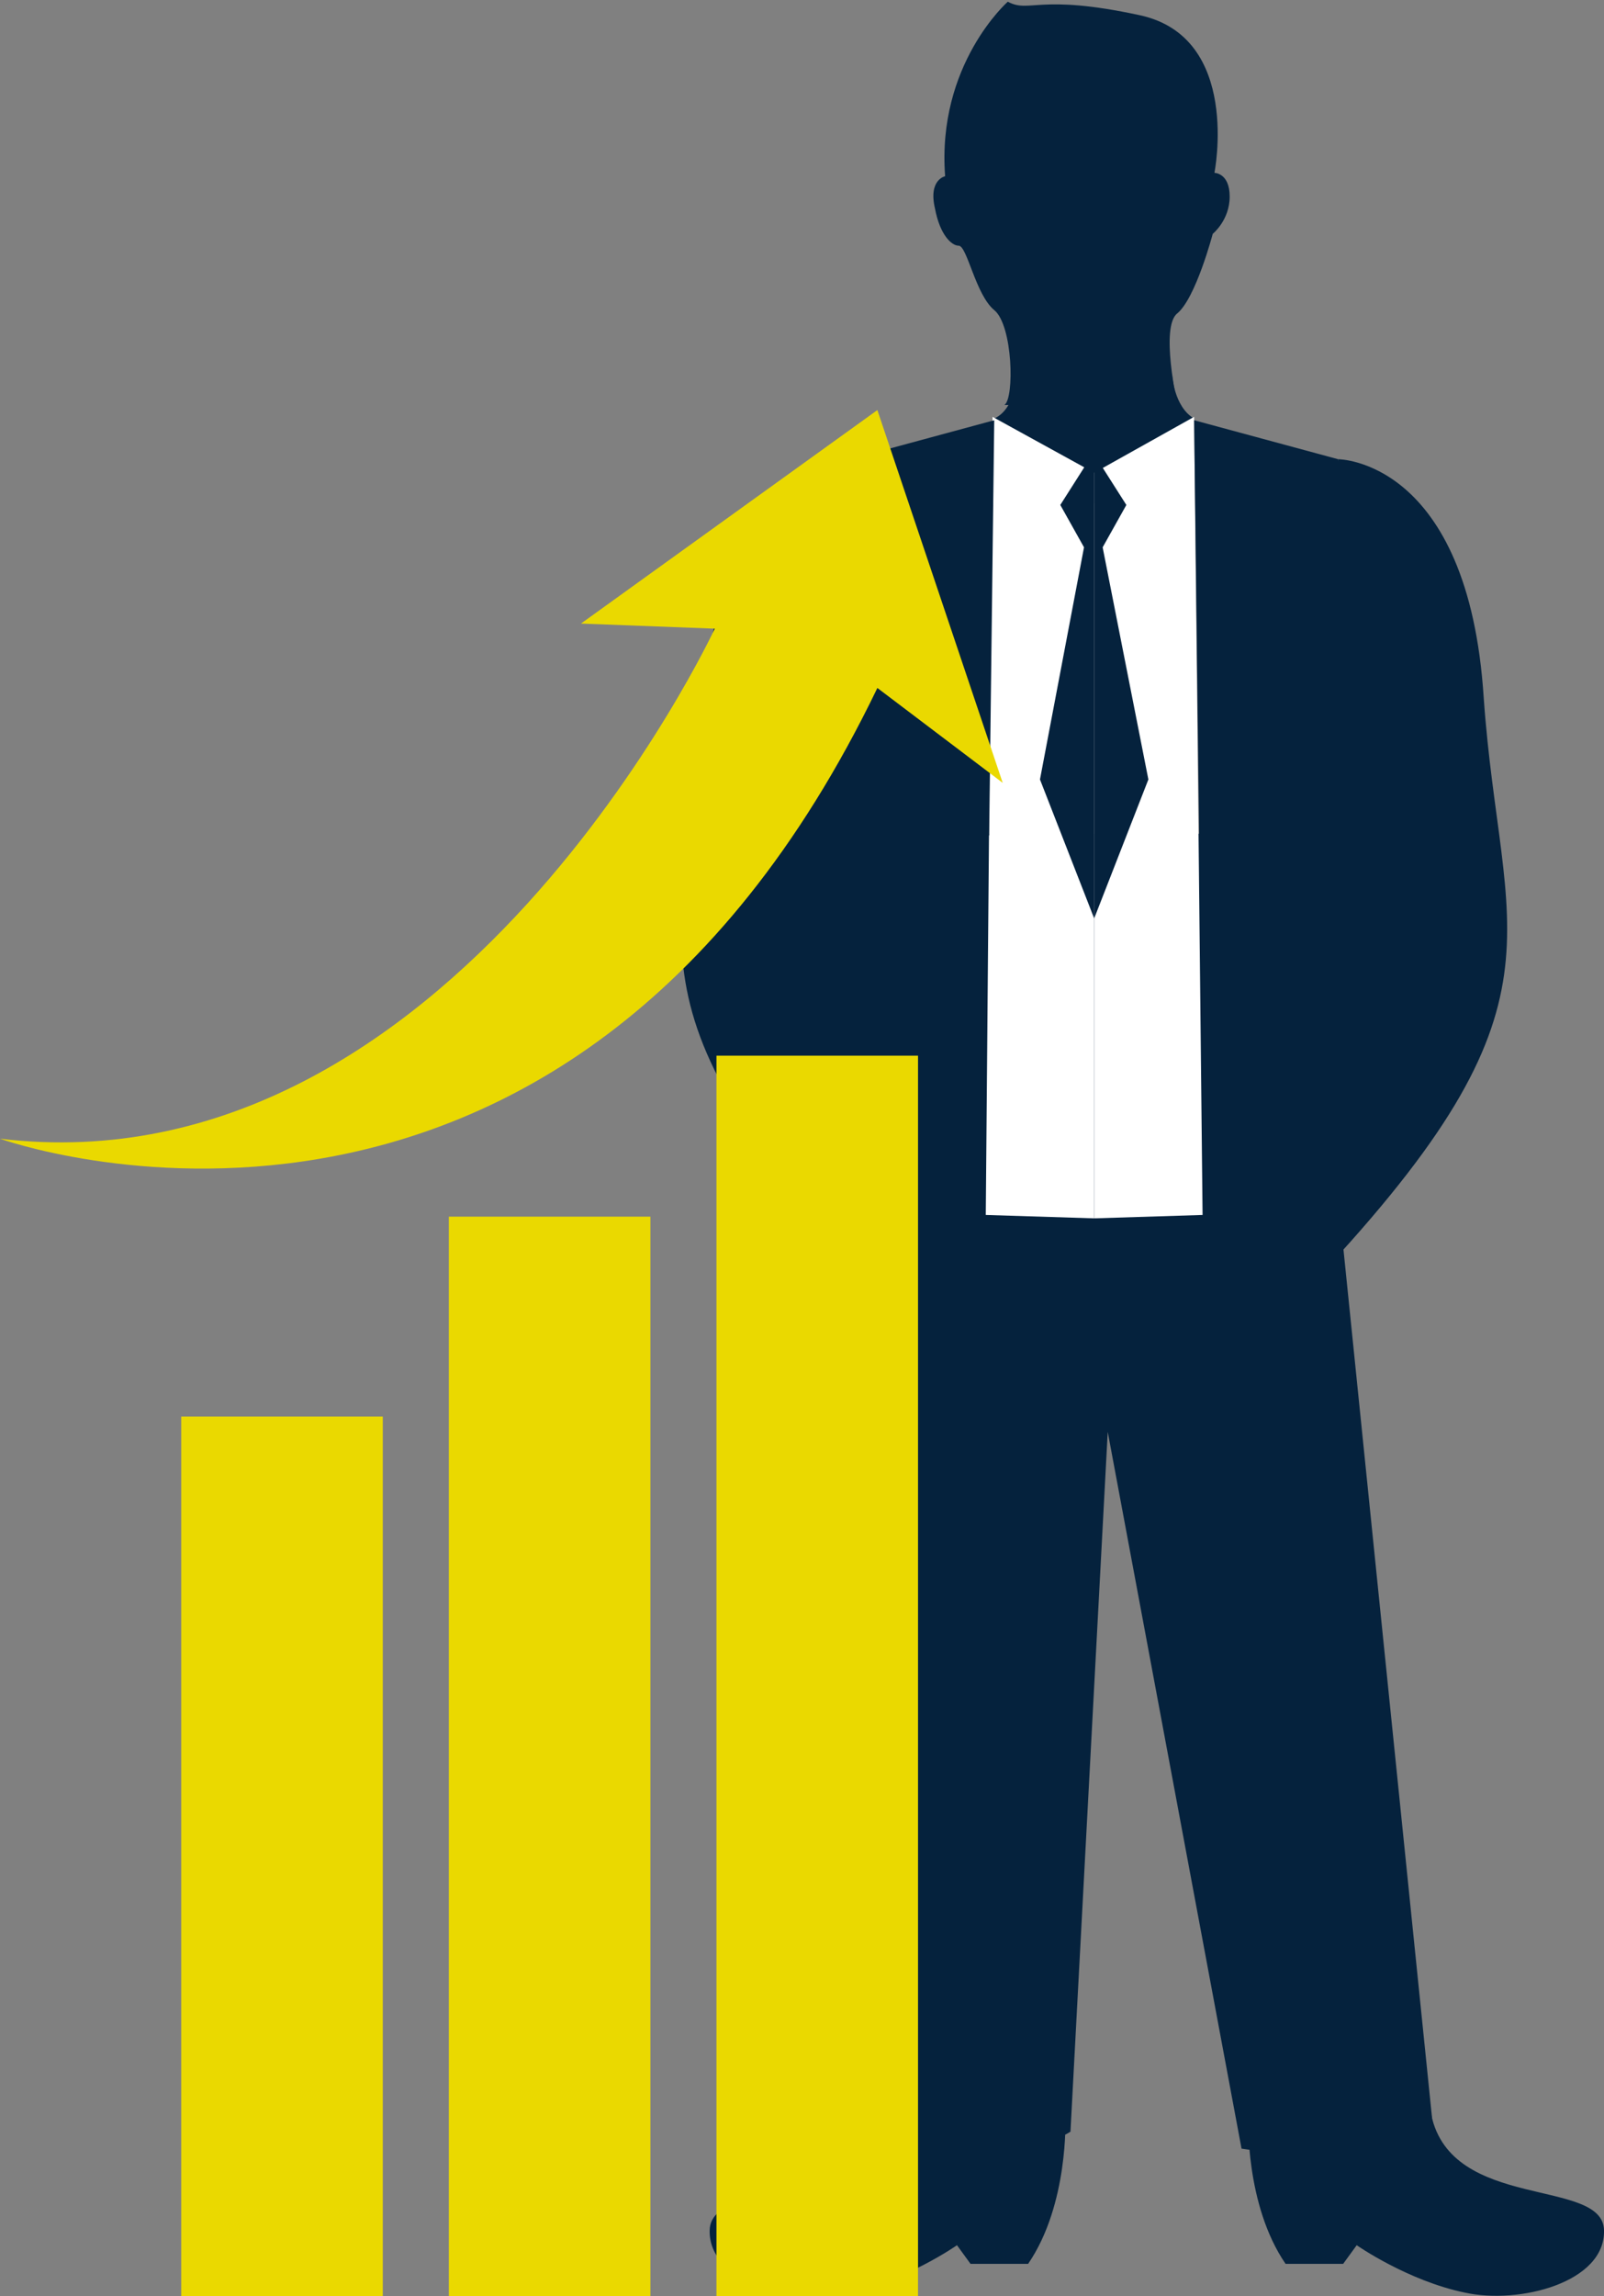
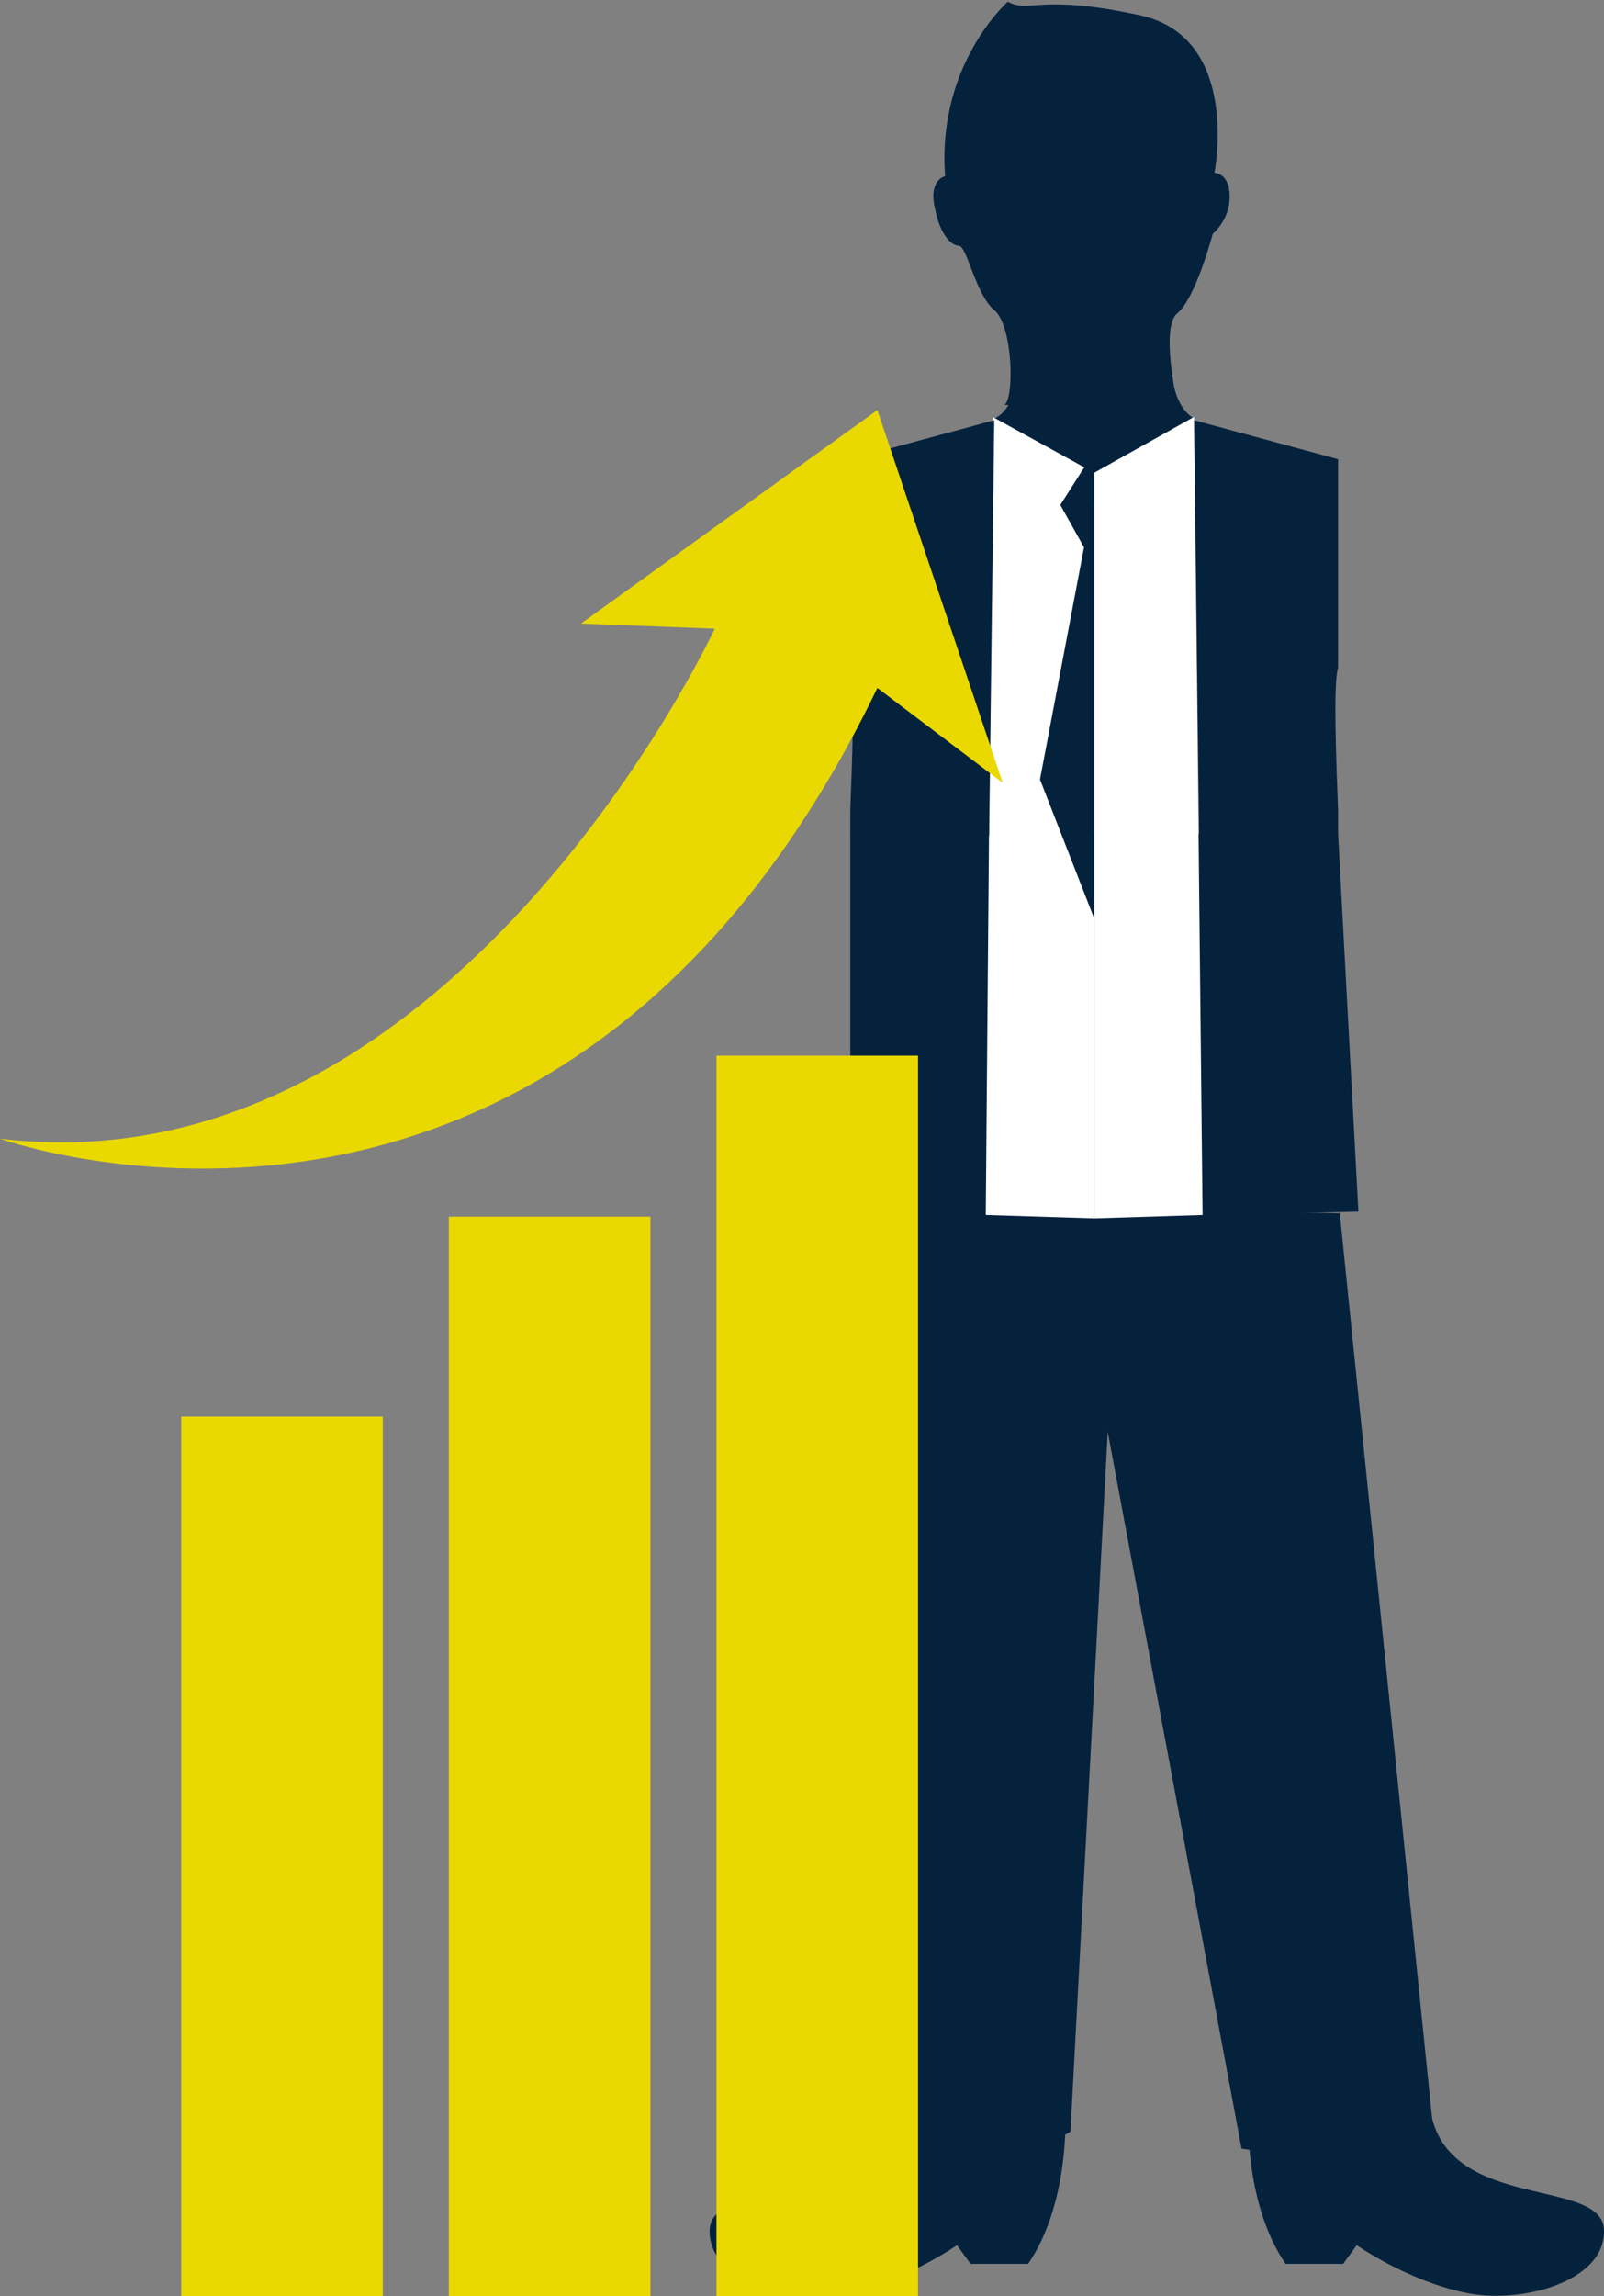
<svg xmlns="http://www.w3.org/2000/svg" id="Layer_2" data-name="Layer 2" viewBox="0 0 9.47 13.55">
  <rect x="0" y="0" width="9.47" height="13.55" fill="#808080" stroke="none" />
  <defs>
    <style>      .cls-1 {        fill: #05223d;      }      .cls-1, .cls-2, .cls-3 {        stroke-width: 0px;      }      .cls-2 {        fill: #fff;      }      .cls-3 {        fill: #ead900;      }    </style>
  </defs>
  <g id="Layer_1-2" data-name="Layer 1">
    <g>
-       <path class="cls-1" d="m6.92,2.21l-.46.02-.46-.02s0,.2-.13.26l.21.33.38.17.38-.17.21-.33c-.12-.07-.13-.26-.13-.26Z" />
+       <path class="cls-1" d="m6.92,2.21l-.46.02-.46-.02s0,.2-.13.26l.21.33.38.17.38-.17.21-.33c-.12-.07-.13-.26-.13-.26" />
      <path class="cls-1" d="m6.95,2.38s-.1-.45,0-.53c.11-.09.21-.47.21-.47,0,0,.1-.08.1-.22s-.09-.14-.09-.14c0,0,.16-.8-.44-.93-.6-.13-.65-.01-.78-.08,0,0-.42.37-.37,1.03,0,0-.1.02-.06.19.03.16.1.22.14.22.05,0,.1.29.21.38.11.09.12.52.06.56h.99Z" />
      <polygon class="cls-1" points="8.02 7.15 7.9 4.92 6.42 4.92 6.42 7.19 8.02 7.15" />
      <polygon class="cls-1" points="5.02 4.92 5.02 7.11 6.42 7.19 6.42 4.92 5.02 4.92" />
      <path class="cls-1" d="m5.14,7.1v5.48s.83.22,1.18,0l.22-4.13.79,4.23s.71.12,1.13-.13l-.55-5.39-2.77-.05Z" />
      <path class="cls-1" d="m7.37,12.5s-.02.51.22.86h.34s.08-.11.08-.11c0,0,.3.21.64.28.32.07.83-.06.82-.37-.01-.31-.9-.11-1.02-.68l-1.09.03Z" />
      <path class="cls-1" d="m6.29,12.5s.02.51-.22.86h-.34s-.08-.11-.08-.11c0,0-.3.21-.64.28-.33.07-.83-.06-.82-.37.01-.31.9-.11,1.02-.68l1.09.03Z" />
      <polygon class="cls-2" points="5.86 2.46 5.82 7.17 6.46 7.19 6.46 2.79 5.86 2.46" />
      <polygon class="cls-2" points="7.05 2.46 7.1 7.17 6.46 7.19 6.46 2.79 7.05 2.46" />
      <path class="cls-1" d="m5.02,2.71v1.23c.03.09.01.58,0,.84v.15h.82l.03-2.45-.85.23Z" />
-       <path class="cls-1" d="m5.02,2.71s-.76,0-.86,1.41c-.1,1.42-.55,1.79.99,3.43l.39-1.36-.52-3.48Z" />
      <path class="cls-1" d="m7.9,2.71v1.23c-.03.09-.01.58,0,.84v.15h-.82l-.03-2.45.85.23Z" />
-       <path class="cls-1" d="m7.9,2.71s.77,0,.86,1.41c.1,1.42.55,1.79-.99,3.43l-.39-1.36.52-3.48Z" />
      <polygon class="cls-1" points="6.4 2.76 6.26 2.98 6.4 3.23 6.14 4.6 6.46 5.42 6.46 2.79 6.46 2.6 6.4 2.76" />
-       <polygon class="cls-1" points="6.51 2.76 6.65 2.98 6.51 3.23 6.78 4.6 6.46 5.42 6.46 2.79 6.46 2.6 6.51 2.76" />
    </g>
    <path class="cls-3" d="m4.22,3.71s-1.55,3.33-4.22,3.01c0,0,3.32,1.2,5.18-2.66l.74.56-.74-2.2-1.75,1.26.79.03Z" />
    <rect class="cls-3" x="1.07" y="8.36" width="1.19" height="5.19" />
    <rect class="cls-3" x="2.65" y="7.18" width="1.19" height="6.37" />
    <rect class="cls-3" x="4.23" y="6.23" width="1.19" height="7.33" />
  </g>
</svg>